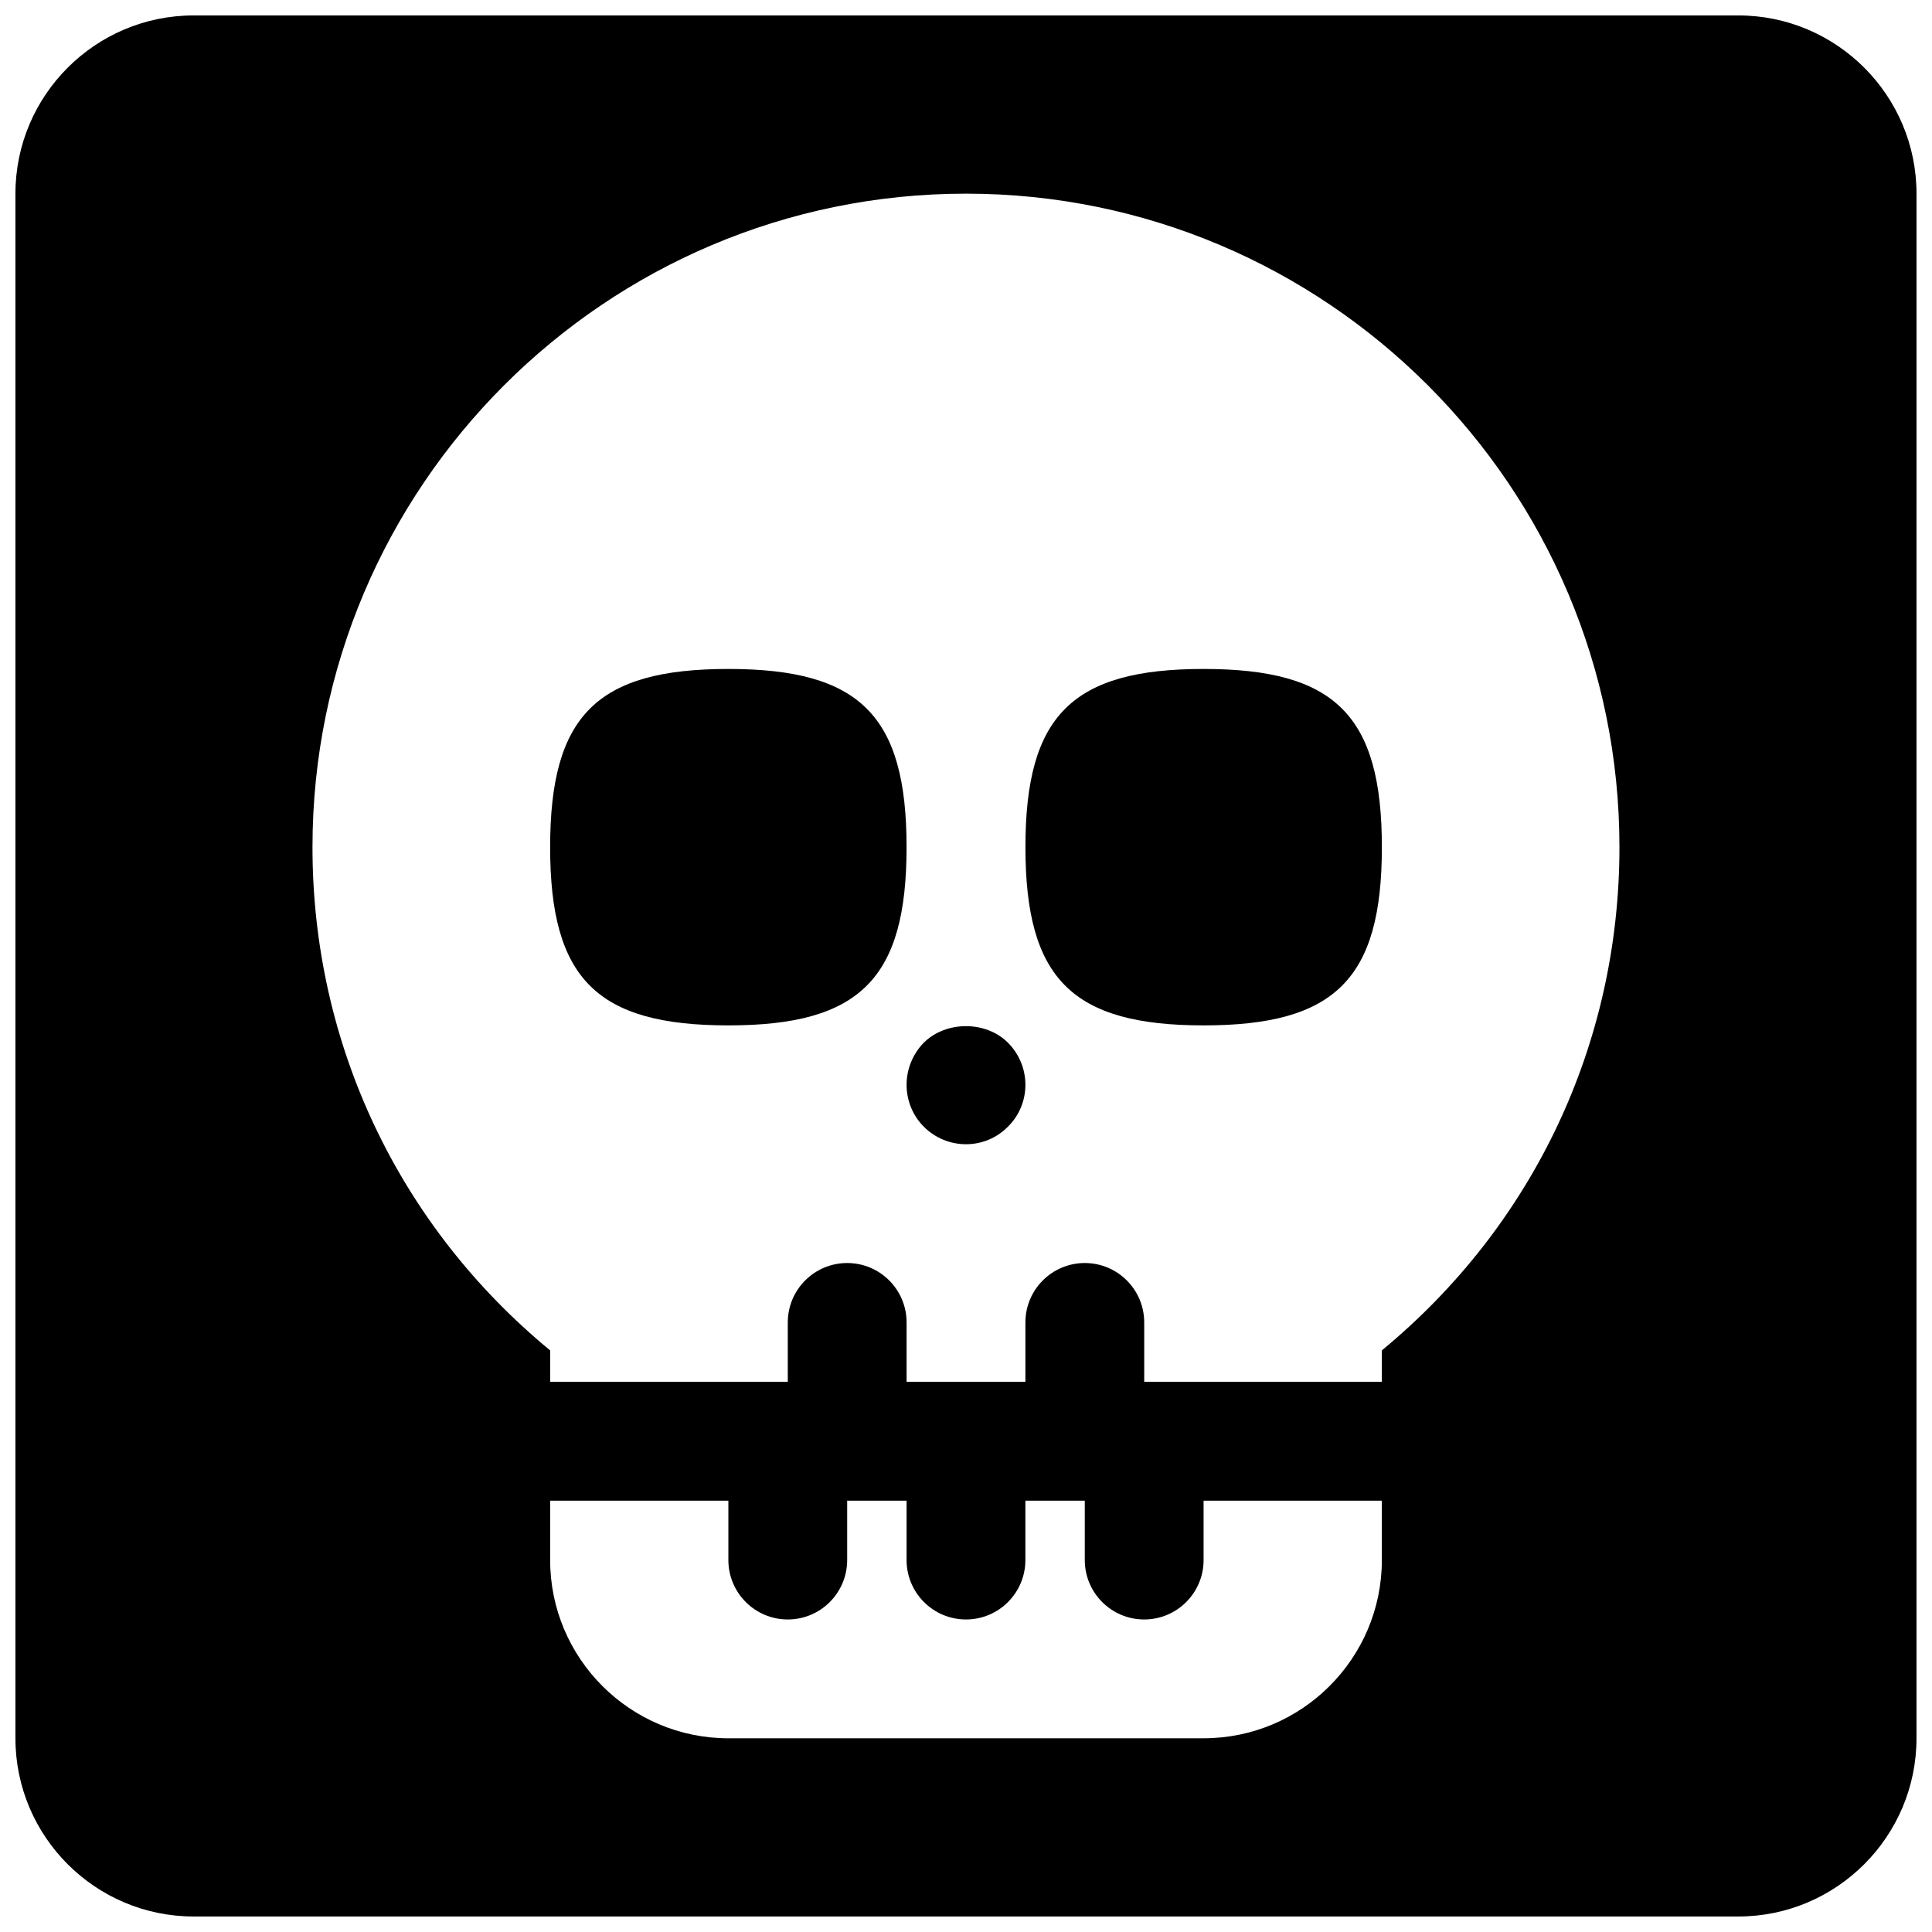
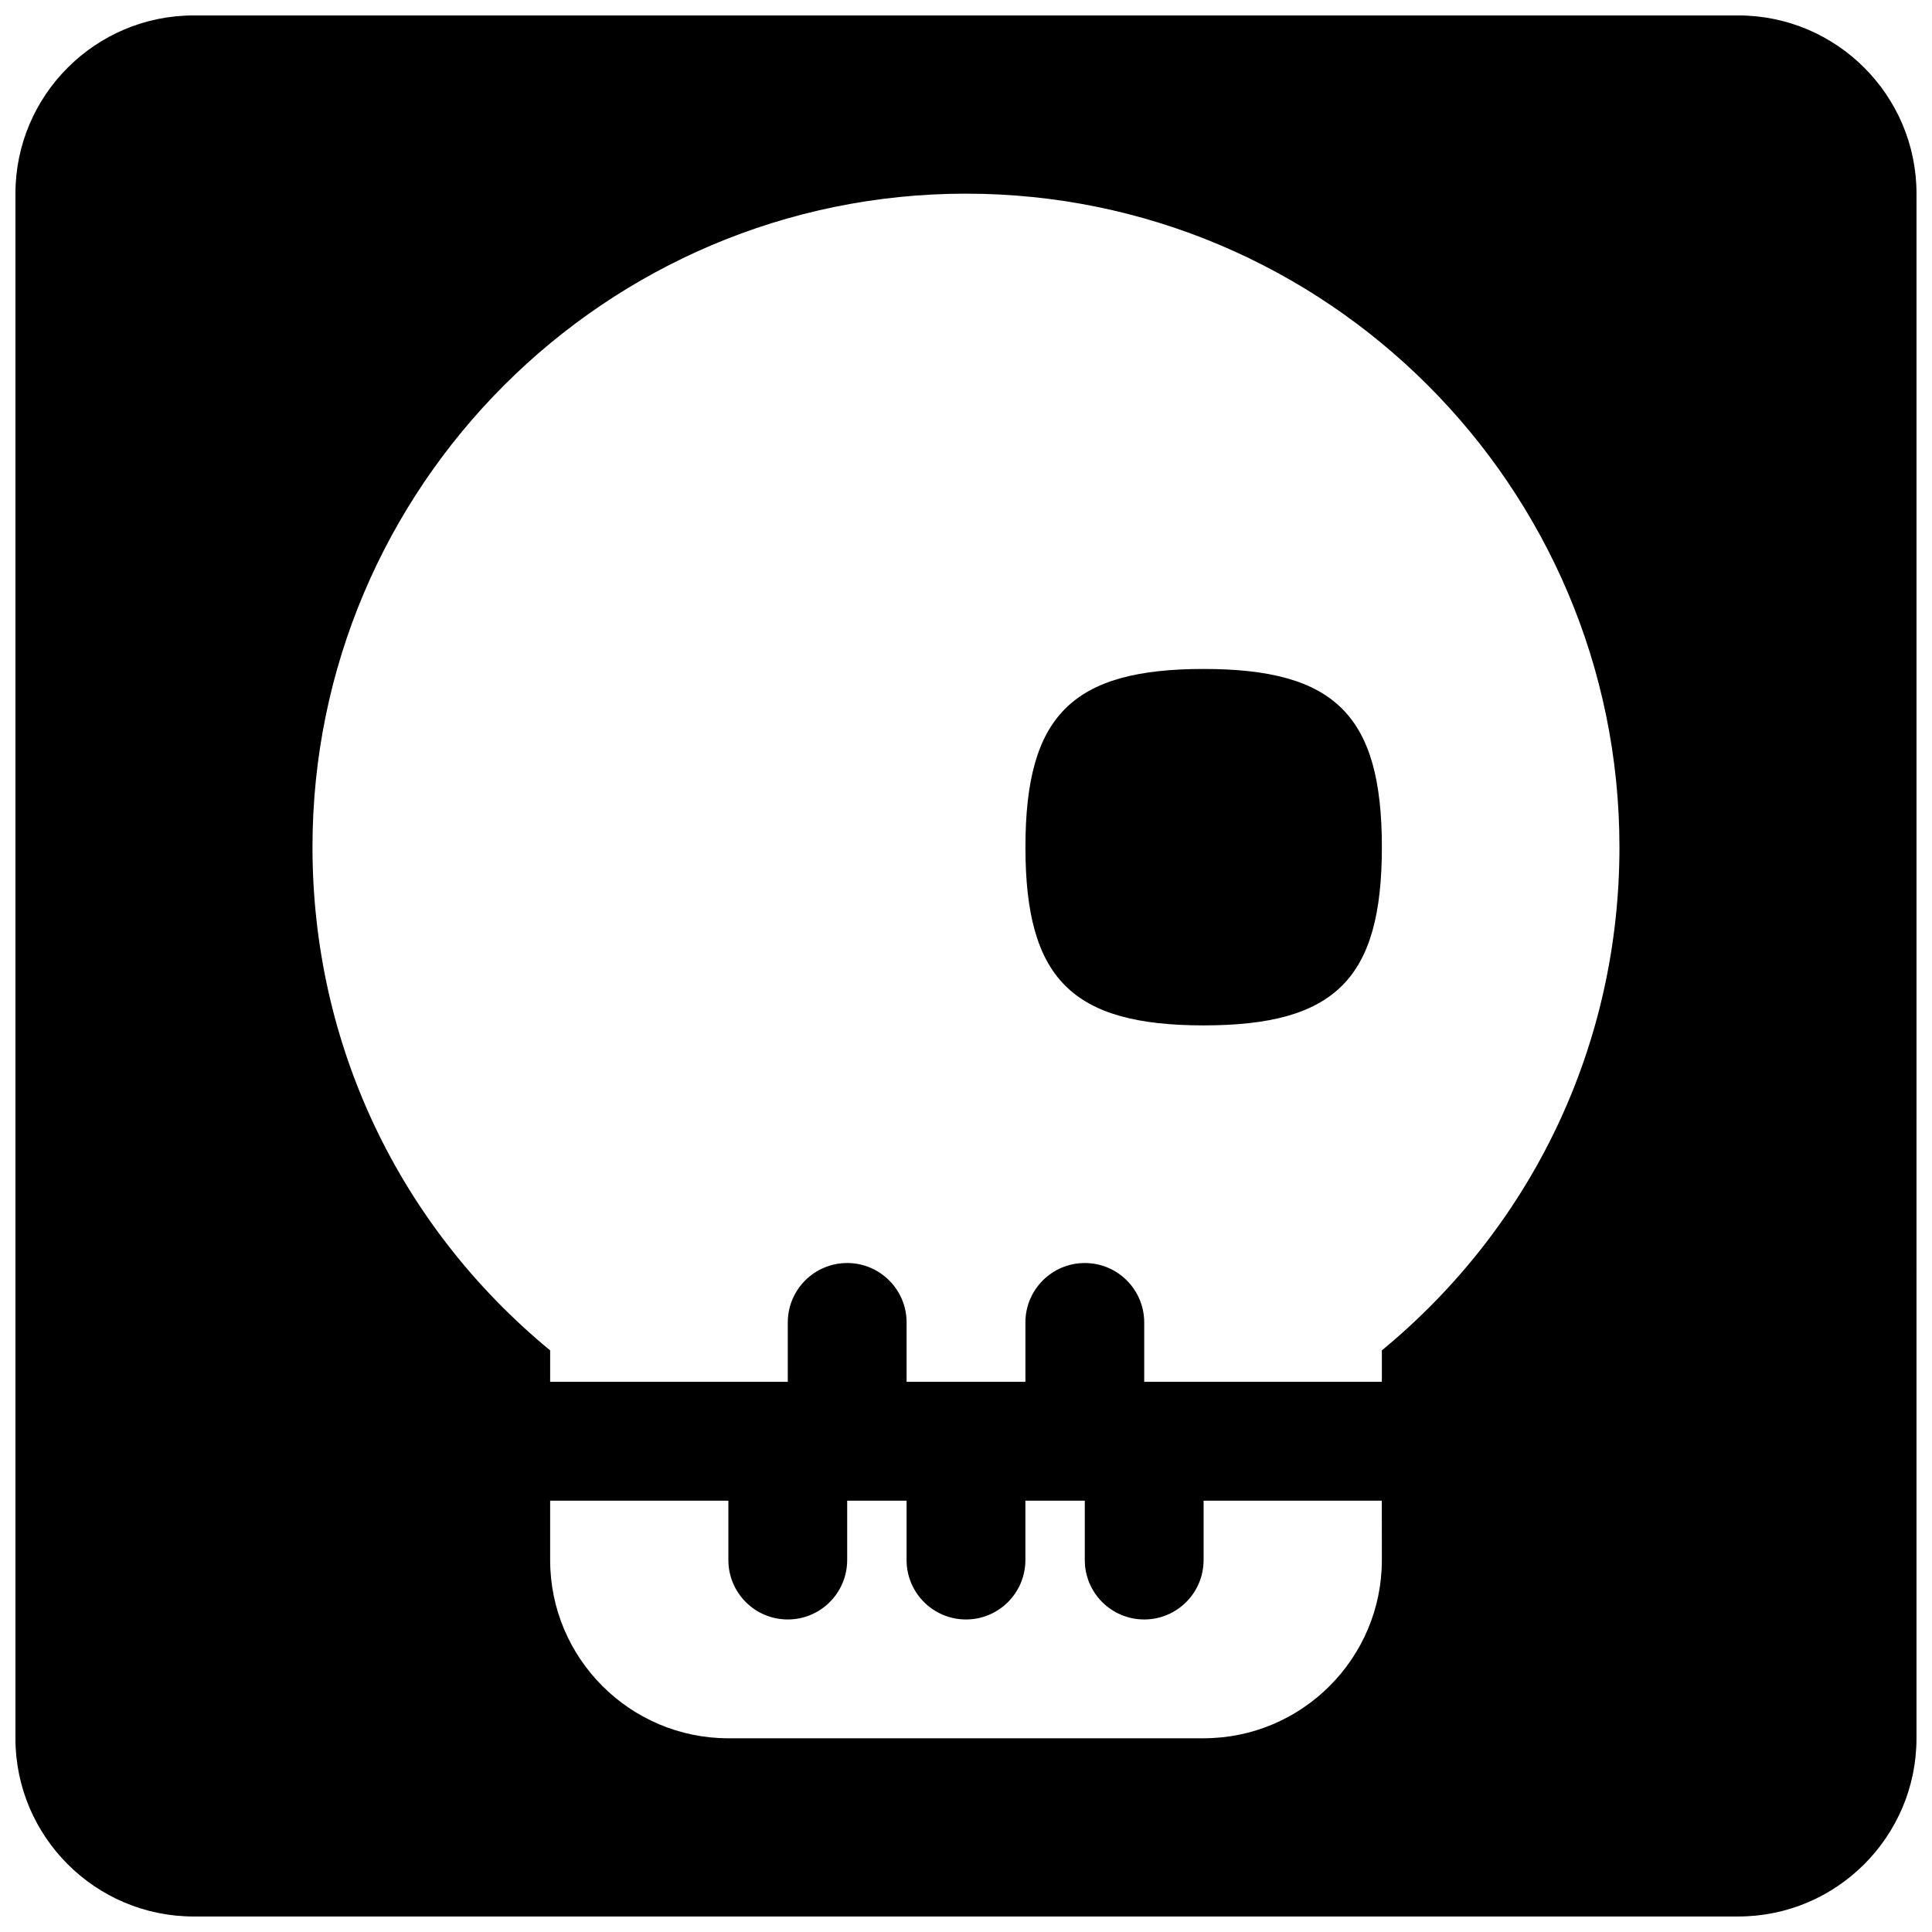
<svg xmlns="http://www.w3.org/2000/svg" width="800px" height="800px" version="1.1" viewBox="144 144 512 512">
  <defs>
    <clipPath id="a">
      <path d="m148.09 148.09h503.81v503.81h-503.81z" />
    </clipPath>
  </defs>
-   <path d="m388.82 420.31c-2.914 2.992-4.566 7.004-4.566 11.18 0 4.172 1.652 8.188 4.566 11.098 2.992 2.992 7.008 4.644 11.18 4.644s8.188-1.652 11.098-4.644c2.992-2.914 4.644-6.926 4.644-11.098s-1.652-8.188-4.644-11.18c-5.824-5.824-16.375-5.824-22.277 0z" />
-   <path d="m337.02 321.28c-34.875 0-47.23 12.359-47.23 47.23 0 34.875 12.359 47.23 47.23 47.23 34.875 0 47.23-12.359 47.23-47.23 0-34.871-12.359-47.23-47.23-47.23z" />
  <path d="m462.98 321.28c-34.875 0-47.23 12.359-47.23 47.23 0 34.875 12.359 47.23 47.23 47.23 34.875 0 47.23-12.359 47.23-47.23 0-34.871-12.359-47.23-47.23-47.23z" />
  <g clip-path="url(#a)">
    <path d="m604.67 148.09h-409.35c-26.047 0-47.23 21.184-47.23 47.23v409.34c0 26.047 21.184 47.23 47.23 47.23h409.34c26.047 0 47.23-21.184 47.23-47.23l0.004-409.34c0-26.047-21.184-47.23-47.23-47.23zm-94.465 409.34c0 26.047-21.184 47.23-47.23 47.23l-125.95 0.004c-26.047 0-47.23-21.184-47.23-47.23v-15.742h47.23v15.742c0 8.691 7.055 15.742 15.742 15.742 8.691 0 15.742-7.055 15.742-15.742v-15.742h15.742v15.742c0 8.691 7.055 15.742 15.742 15.742 8.691 0 15.742-7.055 15.742-15.742v-15.742h15.742v15.742c0 8.691 7.055 15.742 15.742 15.742 8.691 0 15.742-7.055 15.742-15.742v-15.742h47.23zm0-55.559v8.328h-62.977v-15.742c0-8.691-7.055-15.742-15.742-15.742-8.691 0-15.742 7.055-15.742 15.742v15.742h-31.488v-15.742c0-8.691-7.055-15.742-15.742-15.742-8.691 0-15.742 7.055-15.742 15.742v15.742h-62.977v-8.328c-40.129-33.078-62.984-81.246-62.984-133.37 0-95.496 77.688-173.18 173.18-173.18s173.18 77.688 173.18 173.18c0.004 52.121-22.848 100.29-62.973 133.37z" />
  </g>
</svg>